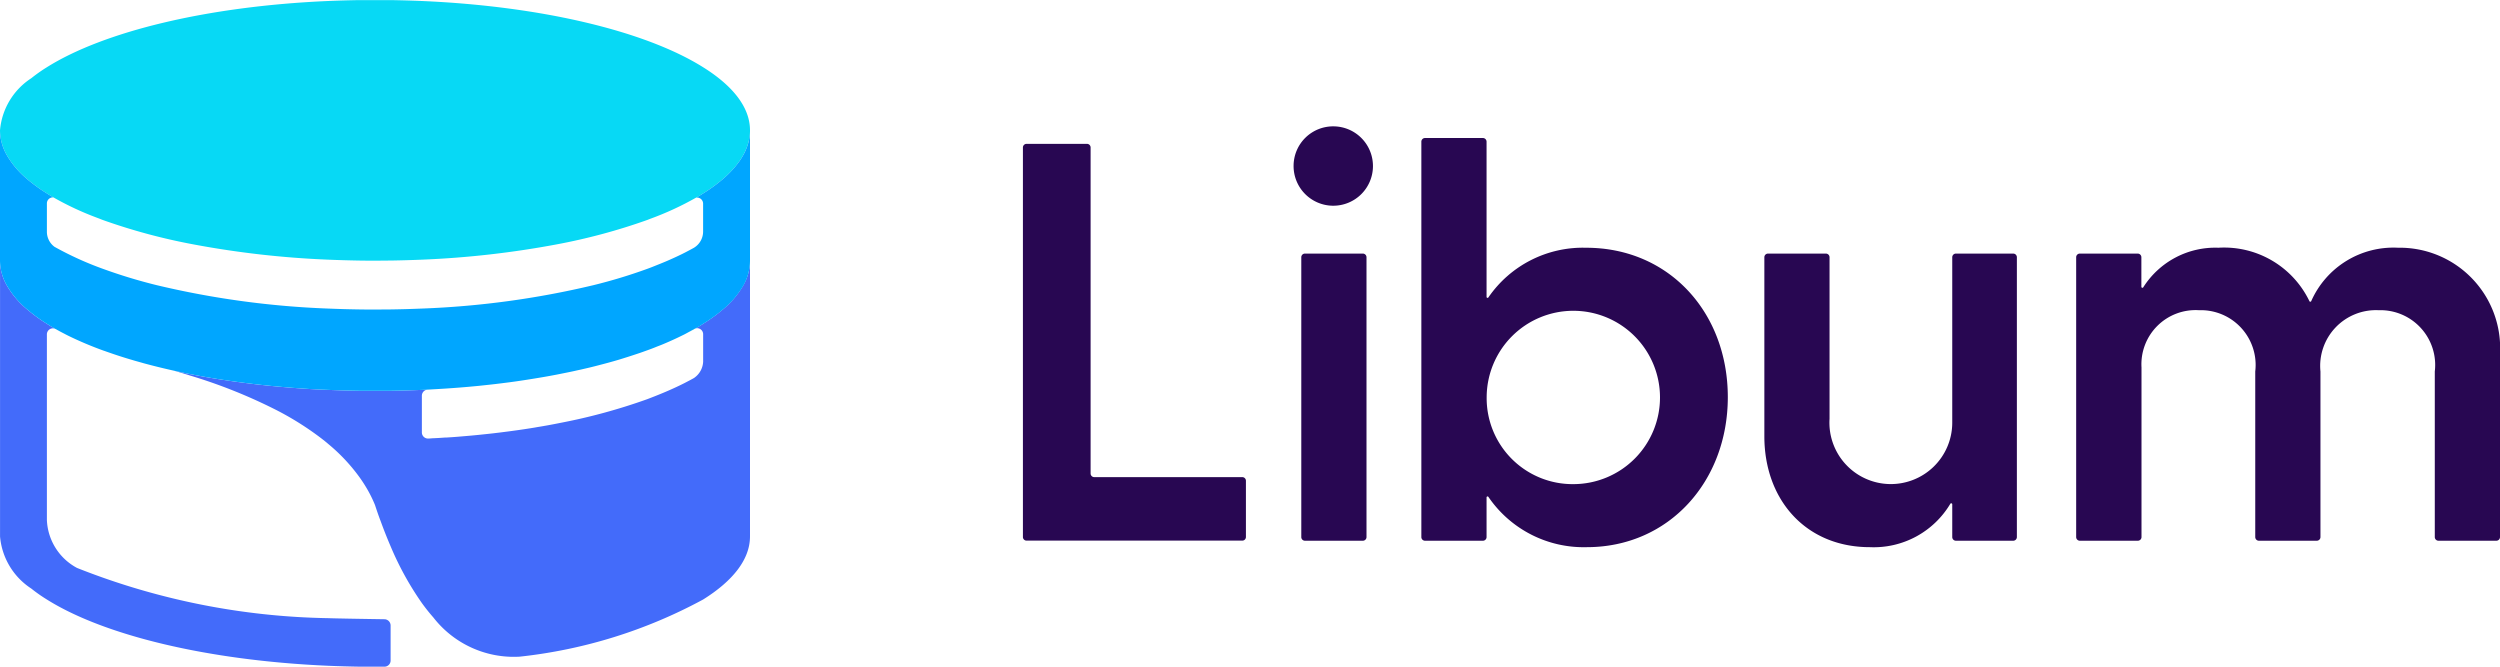
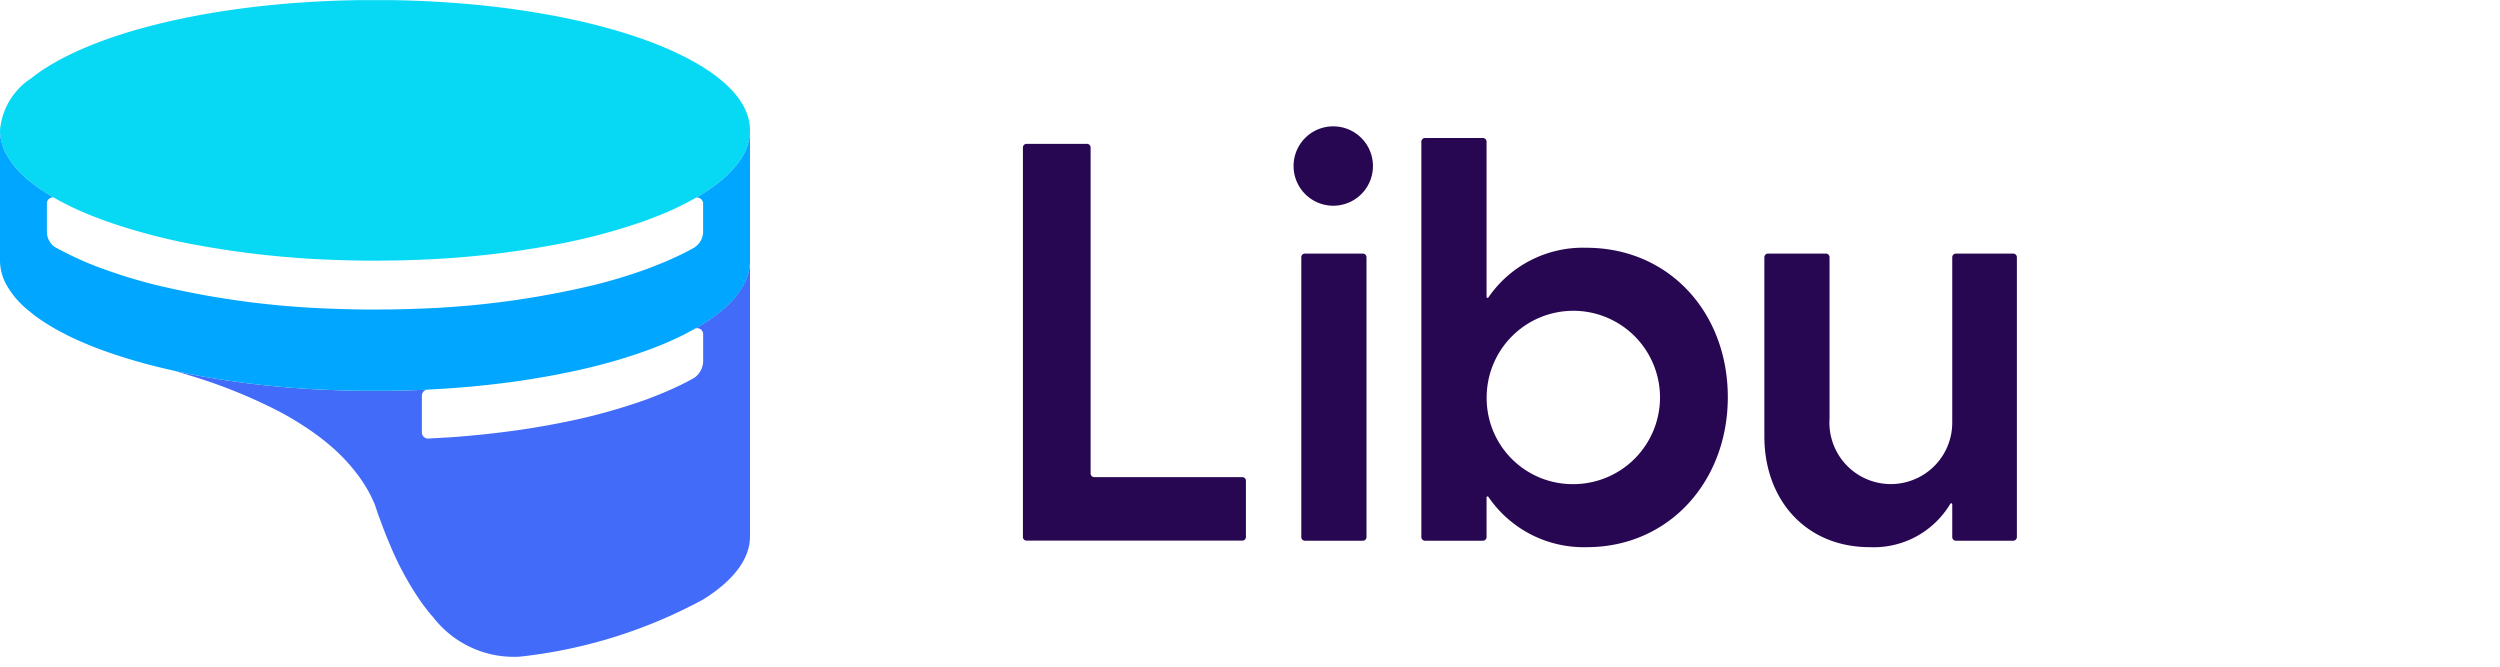
<svg xmlns="http://www.w3.org/2000/svg" width="120" height="32" viewBox="0 0 120 32">
  <defs>
    <style>.a{fill:#280752;}.b{fill:#436bfa;}.c{fill:#118bf5;}.d{fill:#1cc75d;}.e{fill:#07d9f5;}.f{fill:#00a6ff;}</style>
  </defs>
  <path class="a" d="M49.1,25.781V7.08a.175.175,0,0,1,.175-.175h2.9a.174.174,0,0,1,.174.175V22.728a.174.174,0,0,0,.174.174h7.107a.174.174,0,0,1,.174.174v2.7a.174.174,0,0,1-.174.174H49.271A.174.174,0,0,1,49.1,25.781Z" />
  <path class="a" d="M64.027,6.065a1.905,1.905,0,1,1-1.935,1.9A1.9,1.9,0,0,1,64.027,6.065Zm1.389,19.89H62.637a.175.175,0,0,1-.175-.175V12.347a.175.175,0,0,1,.175-.175h2.779a.176.176,0,0,1,.176.175V25.78A.175.175,0,0,1,65.416,25.955Z" />
  <path class="a" d="M71.185,25.955H68.4a.175.175,0,0,1-.175-.175V6.8a.175.175,0,0,1,.175-.175h2.78a.176.176,0,0,1,.175.175v7.449a.048.048,0,0,0,.089.026,5.5,5.5,0,0,1,4.691-2.383c3.983,0,6.8,3.11,6.8,7.172,0,4.034-2.817,7.2-6.772,7.2a5.536,5.536,0,0,1-4.72-2.414.048.048,0,0,0-.088.026v1.9A.175.175,0,0,1,71.185,25.955Zm4.357-2.717a4.16,4.16,0,1,0-4.182-4.174A4.126,4.126,0,0,0,75.542,23.238Z" />
  <path class="a" d="M93.708,24.207a.05.05,0,0,0-.093-.025,4.278,4.278,0,0,1-3.862,2.082c-3.073,0-5.064-2.27-5.064-5.323V12.349a.176.176,0,0,1,.176-.177h2.777a.176.176,0,0,1,.176.177V20.1a2.948,2.948,0,1,0,5.89.2V12.349a.177.177,0,0,1,.177-.177h2.749a.176.176,0,0,1,.176.177v13.43a.176.176,0,0,1-.176.176H93.885a.176.176,0,0,1-.177-.176Z" />
-   <path class="a" d="M102.786,13.765a.049.049,0,0,0,.091.026,4.094,4.094,0,0,1,3.608-1.9,4.542,4.542,0,0,1,4.366,2.563.048.048,0,0,0,.088,0,4.316,4.316,0,0,1,4.167-2.563,4.822,4.822,0,0,1,4.894,5.1v8.788a.176.176,0,0,1-.176.176h-2.778a.176.176,0,0,1-.176-.176V17.831a2.63,2.63,0,0,0-2.7-2.941,2.677,2.677,0,0,0-2.788,2.941v7.948a.176.176,0,0,1-.177.176h-2.777a.176.176,0,0,1-.176-.176V17.831a2.63,2.63,0,0,0-2.7-2.941,2.6,2.6,0,0,0-2.76,2.745v8.144a.176.176,0,0,1-.177.176H99.832a.176.176,0,0,1-.176-.176V12.349a.176.176,0,0,1,.176-.177h2.777a.177.177,0,0,1,.177.177Z" />
-   <path class="b" d="M18.749,30.021V31.7a.294.294,0,0,1-.286.3c-.4,0-1.022,0-1.212,0-.506-.008-1.008-.023-1.5-.043-5.82-.253-10.778-1.471-13.5-3.18a7.325,7.325,0,0,1-.749-.526,3.319,3.319,0,0,1-1.5-2.5V12.512a2.415,2.415,0,0,0,.317,1.173,4.259,4.259,0,0,0,.994,1.174c.06.053.124.1.189.155a7.661,7.661,0,0,0,.749.528l.158.1.233.137a.289.289,0,0,0-.391.281l0,8.9a2.734,2.734,0,0,0,1.444,2.3,34.188,34.188,0,0,0,12.058,2.412c.391.015,2.047.042,2.717.052A.3.3,0,0,1,18.749,30.021Z" />
  <path class="b" d="M36,12.512V25.747c0,1.1-.816,2.134-2.251,3.03a23.848,23.848,0,0,1-8.806,2.743,4.891,4.891,0,0,1-4.14-1.88c-.192-.217-.377-.45-.554-.695a14.567,14.567,0,0,1-1.5-2.723c-.168-.39-.327-.793-.475-1.2-.1-.258-.188-.518-.274-.781a6.184,6.184,0,0,0-.386-.783c-.111-.19-.233-.378-.363-.558a8.651,8.651,0,0,0-1.5-1.594c-.1-.088-.211-.173-.319-.258a14.35,14.35,0,0,0-2.119-1.341A25.166,25.166,0,0,0,9.1,18.019h0q-.381-.12-.749-.225.375.083.763.16l.168.033c.979.19,2.016.345,3.1.47.269.03.543.06.819.085s.554.051.835.073q.846.068,1.716.1c.494.02,1,.035,1.5.043.25,0,.5,0,.749,0s.5,0,.749,0q.759-.012,1.5-.043c.206-.01.413-.02.619-.032-.115.007-.228.015-.343.02a.293.293,0,0,0-.276.3V20.75a.293.293,0,0,0,.283.3h.019c.07,0,.137-.008.207-.013.2-.007.4-.02.6-.035A.558.558,0,0,0,21.451,21c.262-.015.519-.035.775-.058.274-.022.548-.047.816-.075s.536-.055.8-.088c.132-.015.264-.032.393-.049.425-.053.843-.113,1.251-.178.093-.015.189-.03.283-.048.374-.06.739-.127,1.1-.2a27.985,27.985,0,0,0,4.2-1.144c.264-.1.515-.2.755-.3.18-.075.358-.153.529-.231s.336-.157.5-.24l.3-.157a.105.105,0,0,0,.031-.018c.041-.02.082-.042.12-.065l.01-.007a.017.017,0,0,0,.012-.008,1,1,0,0,0,.425-.776V16.053a.29.29,0,0,0-.372-.288c.074-.04.146-.083.216-.125l.156-.1a7.7,7.7,0,0,0,.941-.683,4.271,4.271,0,0,0,.993-1.174A2.415,2.415,0,0,0,36,12.512Z" />
  <path class="c" d="M33.312,18.145l-.01.007c-.038.023-.079.045-.12.065C33.226,18.195,33.269,18.17,33.312,18.145Z" />
  <path class="d" d="M32.515,12.3c-.1.048-.216.1-.336.153C32.295,12.4,32.407,12.349,32.515,12.3Z" />
  <path class="d" d="M33.375,15.765c-.111.065-.226.127-.346.187.1-.052.2-.11.3-.165A.225.225,0,0,1,33.375,15.765Z" />
  <path class="e" d="M36,6.256c0,.05,0,.1-.005.15a2.537,2.537,0,0,1-.04.3c-.022.1-.049.2-.08.293-.017.047-.033.1-.055.145a3.011,3.011,0,0,1-.137.288,3.048,3.048,0,0,1-.187.3,4.112,4.112,0,0,1-.36.443,5.379,5.379,0,0,1-.446.428,7.7,7.7,0,0,1-.941.683c-.051.033-.1.065-.158.1s-.118.07-.178.1A14.547,14.547,0,0,1,31.2,10.507l-.129.051a28.6,28.6,0,0,1-4.354,1.173,44.865,44.865,0,0,1-6.468.733q-.741.03-1.5.043c-.25,0-.5.005-.749.005s-.5,0-.749-.005c-.506-.008-1.008-.023-1.5-.043a44.77,44.77,0,0,1-6.466-.733A28.586,28.586,0,0,1,4.93,10.558c-.043-.016-.087-.033-.13-.051s-.084-.032-.129-.05a14.184,14.184,0,0,1-2.108-.983l-.156-.09-.158-.1A7.661,7.661,0,0,1,1.5,8.758c-.065-.05-.129-.1-.189-.155A4.27,4.27,0,0,1,.317,7.43,2.422,2.422,0,0,1,0,6.256a3.317,3.317,0,0,1,1.5-2.5,7.661,7.661,0,0,1,.749-.528C4.971,1.519,9.929.3,15.749.048c.494-.02,1-.035,1.5-.043.25,0,.5,0,.749,0s.5,0,.749,0q.759.012,1.5.043c5.82.252,10.776,1.468,13.5,3.178C35.184,4.121,36,5.157,36,6.256Z" />
  <path class="f" d="M35.995,6.406a2.174,2.174,0,0,1-.04.3,2.324,2.324,0,0,1-.08.293c-.017.047-.033.1-.055.145a2.428,2.428,0,0,1-.137.288,3.048,3.048,0,0,1-.187.3,4.368,4.368,0,0,1-.36.443,5.379,5.379,0,0,1-.446.428,7.7,7.7,0,0,1-.941.683c-.051.033-.1.065-.159.1s-.117.07-.177.1a.293.293,0,0,1,.336.3v1.322a.908.908,0,0,1-.432.78l-.022.013c-.077.042-.163.09-.264.142-.062.033-.127.068-.192.1l-.115.058-.209.1c-.1.048-.216.1-.336.153-.153.07-.324.14-.509.215l-.362.145c-.077.03-.156.06-.238.09a25.081,25.081,0,0,1-2.58.783,42.165,42.165,0,0,1-8.241,1.124c-.494.02-.994.035-1.5.042-.25,0-.5.005-.749.005s-.5,0-.749-.005c-.506-.007-1.008-.022-1.5-.042A42.133,42.133,0,0,1,7.51,13.685,25.157,25.157,0,0,1,4.93,12.9a15.661,15.661,0,0,1-2.314-1.053l0,0a.9.9,0,0,1-.365-.733V9.774a.291.291,0,0,1,.314-.3l-.156-.09-.158-.1A7.661,7.661,0,0,1,1.5,8.758c-.065-.05-.129-.1-.189-.155A4.27,4.27,0,0,1,.317,7.43,2.422,2.422,0,0,1,0,6.256v6.256a2.415,2.415,0,0,0,.317,1.173,4.259,4.259,0,0,0,.994,1.174c.06.053.124.1.189.155a7.661,7.661,0,0,0,.749.528l.158.1.233.137.13.07.105.058c.075.04.151.08.236.123l.04.022.135.068a17.069,17.069,0,0,0,1.72.723l.005,0,.12.043.26.09q.471.162.974.308c.177.055.357.1.542.155.464.125.946.245,1.445.355q.375.083.763.16l.168.033c.979.19,2.016.345,3.1.47.269.03.543.06.819.085s.554.051.835.073q.846.068,1.716.1c.494.02,1,.035,1.5.043.25,0,.5,0,.749,0s.5,0,.749,0q.759-.012,1.5-.043c.206-.01.413-.02.619-.032q1.083-.06,2.122-.163l.4-.043c.12-.012.242-.027.36-.04.249-.03.494-.06.739-.092a.252.252,0,0,1,.031-.005c.233-.03.463-.065.691-.1.269-.042.533-.085.8-.13.24-.04.48-.085.715-.13l.449-.09c.117-.023.235-.048.35-.073s.221-.05.329-.072l.43-.1c.167-.04.333-.082.494-.125.312-.08.614-.163.909-.25q.483-.147.937-.3c.146-.047.287-.1.427-.15s.276-.1.41-.155.262-.1.389-.155q.493-.207.936-.428c.069-.032.156-.08.252-.133s.2-.11.3-.165a.225.225,0,0,1,.051-.022h0c.074-.04.146-.083.216-.125l.156-.1a7.7,7.7,0,0,0,.941-.683,4.271,4.271,0,0,0,.993-1.174A2.415,2.415,0,0,0,36,12.512V6.256C36,6.306,36,6.356,35.995,6.406Z" />
</svg>